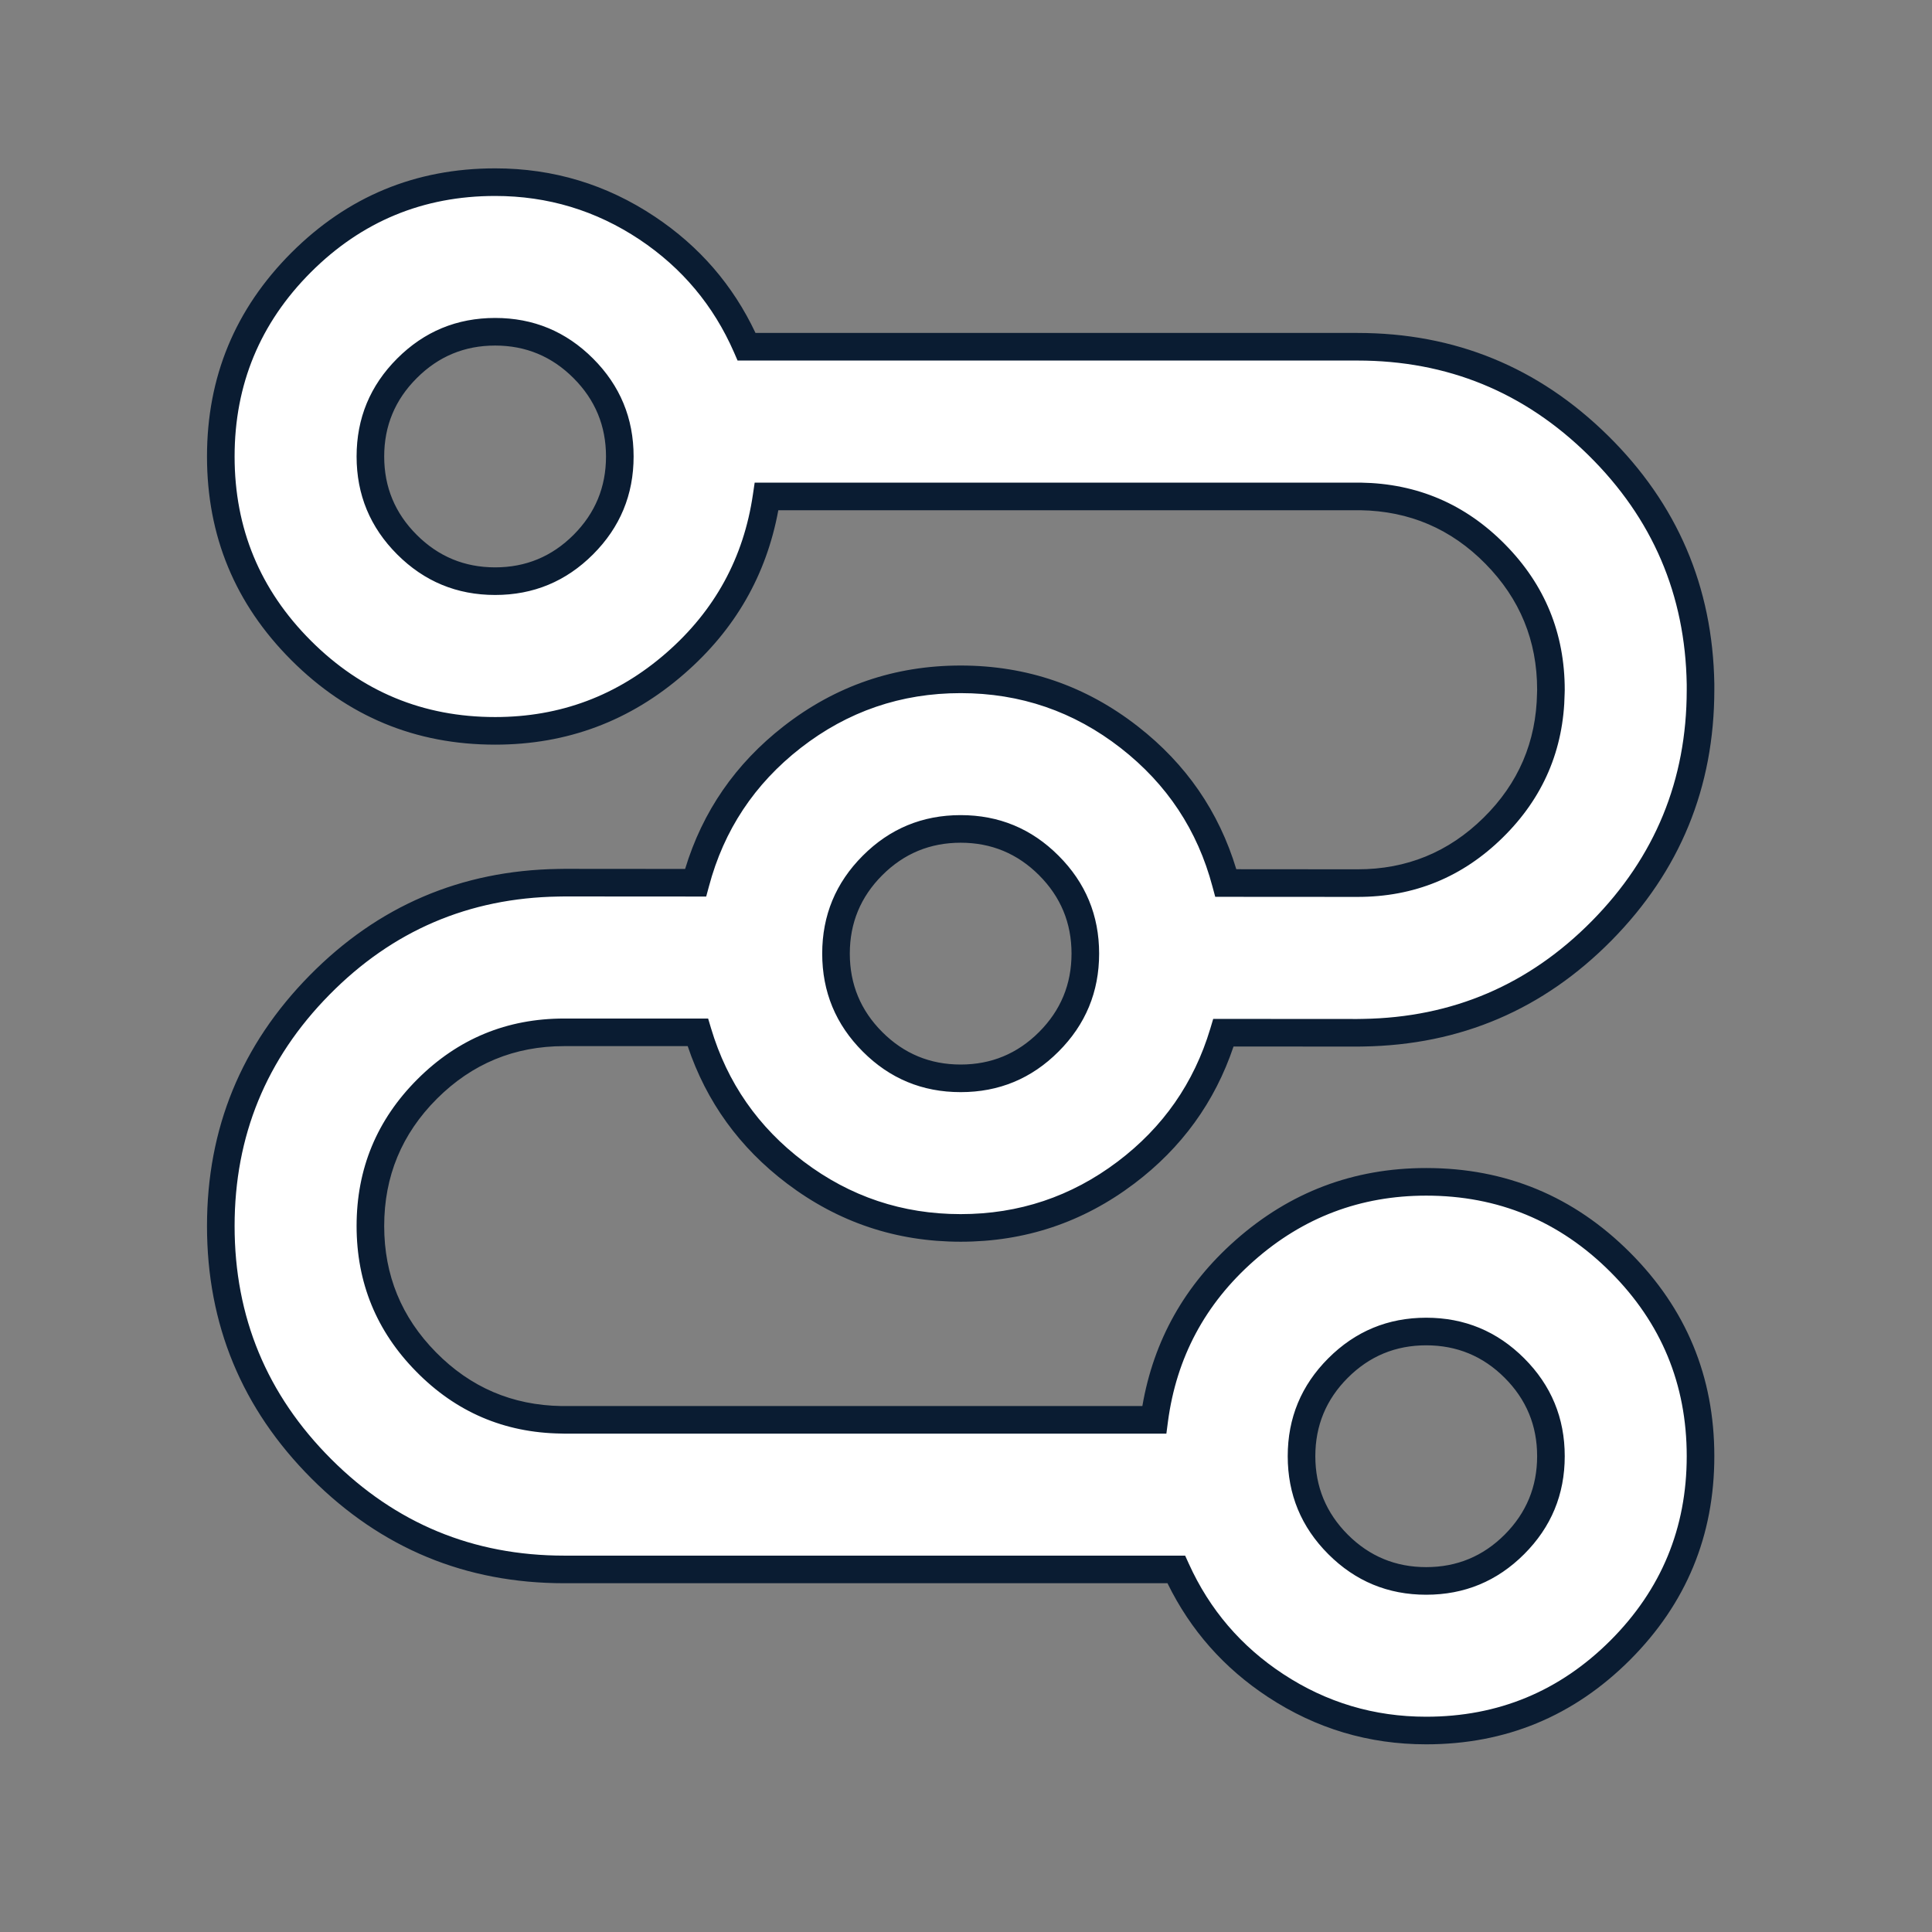
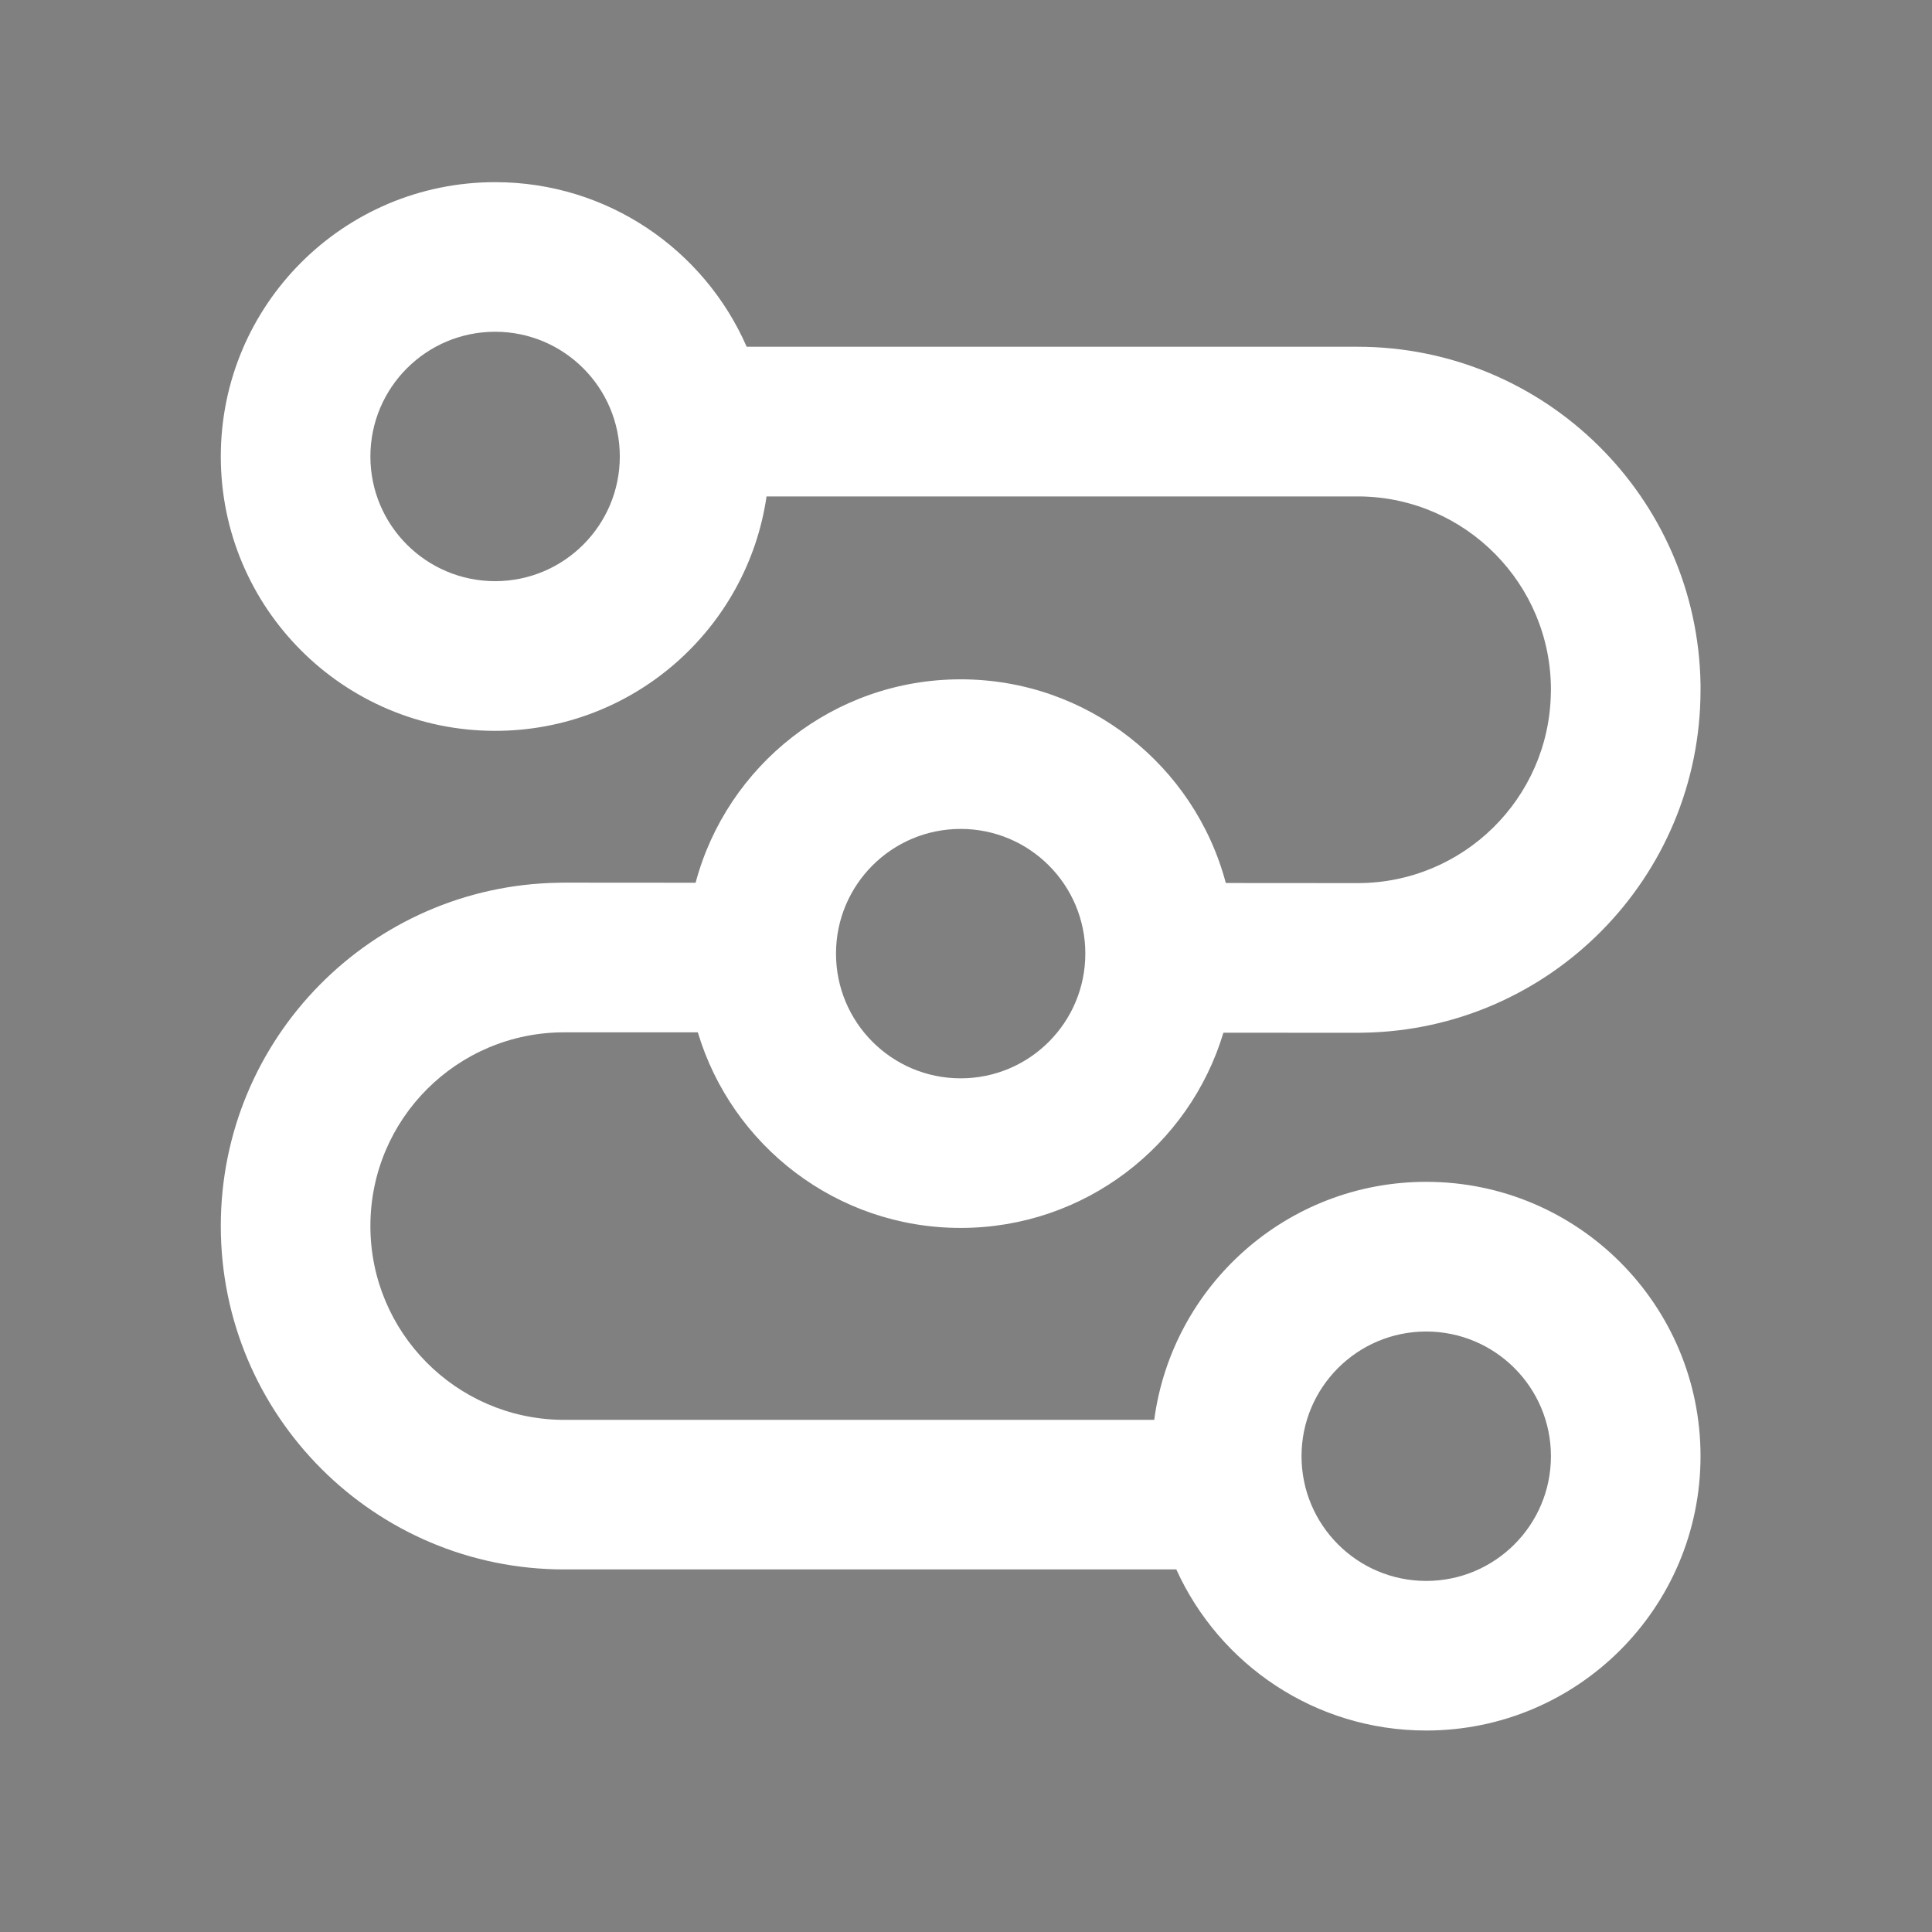
<svg xmlns="http://www.w3.org/2000/svg" fill="none" version="1.1" width="21" height="21" viewBox="0 0 21 21">
  <rect x="0" y="0" width="21" height="21" fill="#808080" stroke="none" />
  <defs>
    <clipPath id="master_svg0_127_04127">
      <rect x="0" y="0" width="21" height="21" rx="0" />
    </clipPath>
  </defs>
  <g clip-path="url(#master_svg0_127_04127)">
    <g>
      <path d="M5.382,1.98C6.605,1.98,7.656,2.716,8.116,3.769L14.755,3.769C16.794,3.769,18.451,5.406,18.484,7.437L18.484,7.501C18.483,9.539,16.846,11.194,14.816,11.225L14.754,11.226L13.298,11.225C12.929,12.453,11.79,13.347,10.442,13.347C9.093,13.347,7.953,12.451,7.585,11.221L6.132,11.221C4.969,11.221,4.026,12.163,4.026,13.326C4.026,14.478,4.951,15.414,6.099,15.433L6.133,15.433L12.546,15.433C12.74,13.973,13.989,12.846,15.502,12.846C17.149,12.846,18.484,14.181,18.484,15.828C18.484,17.475,17.149,18.81,15.502,18.81C14.294,18.81,13.254,18.092,12.786,17.059L6.133,17.059C4.072,17.059,2.4,15.388,2.4,13.326C2.4,11.285,4.037,9.628,6.07,9.595L6.134,9.594L7.561,9.595C7.9,8.322,9.062,7.384,10.442,7.384C11.824,7.384,12.986,8.323,13.324,9.598L14.755,9.599C15.904,9.6,16.838,8.679,16.857,7.535L16.858,7.498C16.858,6.349,15.935,5.415,14.79,5.396L14.755,5.396L8.332,5.396C8.122,6.837,6.881,7.944,5.382,7.944C3.735,7.944,2.4,6.609,2.4,4.962C2.4,3.315,3.735,1.98,5.382,1.98ZM15.502,14.473C14.754,14.473,14.147,15.08,14.147,15.828C14.147,16.577,14.754,17.184,15.502,17.184C16.251,17.184,16.858,16.577,16.858,15.828C16.858,15.08,16.251,14.473,15.502,14.473ZM10.442,9.01C9.693,9.01,9.087,9.617,9.087,10.365C9.087,11.114,9.693,11.721,10.442,11.721C11.191,11.721,11.797,11.114,11.797,10.365C11.797,9.617,11.191,9.01,10.442,9.01ZM5.382,3.606C4.633,3.606,4.026,4.213,4.026,4.962C4.026,5.71,4.633,6.317,5.382,6.317C6.13,6.317,6.737,5.71,6.737,4.962C6.737,4.213,6.13,3.606,5.382,3.606Z" fill="#FFFFFF" fill-opacity="1" style="mix-blend-mode:passthrough" />
-       <path d="M3.167,2.747Q2.25,3.665,2.25,4.962Q2.25,6.259,3.167,7.176Q4.085,8.094,5.382,8.094Q6.556,8.094,7.439,7.323Q8.265,6.604,8.46,5.546L14.754,5.546L14.787,5.546Q15.586,5.559,16.146,6.128Q16.708,6.698,16.708,7.497L16.707,7.532Q16.694,8.329,16.125,8.889Q15.555,9.45,14.756,9.449L13.438,9.448Q13.154,8.508,12.367,7.895Q11.519,7.234,10.442,7.234Q9.366,7.234,8.519,7.893Q7.732,8.506,7.447,9.445L6.133,9.444L6.068,9.445Q4.481,9.47,3.366,10.602Q2.25,11.735,2.25,13.326Q2.25,14.934,3.387,16.072Q4.525,17.209,6.133,17.209L12.69,17.209Q13.065,17.975,13.784,18.447Q14.565,18.96,15.502,18.96Q16.799,18.96,17.717,18.043Q18.634,17.125,18.634,15.828Q18.634,14.531,17.717,13.614Q16.799,12.696,15.502,12.696Q14.317,12.696,13.43,13.48Q12.601,14.212,12.417,15.283L6.135,15.283L6.101,15.283Q5.301,15.27,4.739,14.699Q4.176,14.128,4.176,13.326Q4.176,12.516,4.749,11.943Q5.322,11.371,6.132,11.371L7.475,11.371Q7.78,12.279,8.555,12.865Q9.391,13.497,10.442,13.497Q11.492,13.497,12.328,12.866Q13.103,12.281,13.408,11.375L14.756,11.376L14.818,11.375Q16.404,11.35,17.518,10.221Q18.633,9.089,18.634,7.499L18.634,7.434Q18.608,5.848,17.477,4.734Q16.344,3.619,14.755,3.619L8.212,3.619Q7.844,2.839,7.118,2.355Q6.331,1.83,5.382,1.83Q4.085,1.83,3.167,2.747ZM3.379,6.964Q2.55,6.135,2.55,4.962Q2.55,3.789,3.379,2.959Q4.209,2.13,5.382,2.13Q6.24,2.13,6.952,2.604Q7.645,3.067,7.978,3.829L8.017,3.919L14.755,3.919Q16.222,3.919,17.266,4.948Q18.31,5.976,18.334,7.439L18.334,7.502Q18.333,8.966,17.304,10.01Q16.276,11.052,14.814,11.075L14.753,11.076L13.187,11.075L13.155,11.182Q12.889,12.067,12.147,12.627Q11.391,13.197,10.442,13.197Q9.492,13.197,8.736,12.626Q7.994,12.065,7.729,11.178L7.697,11.071L6.132,11.071Q5.198,11.071,4.537,11.731Q3.876,12.392,3.876,13.326Q3.876,14.251,4.525,14.909Q5.173,15.568,6.096,15.582L6.132,15.583L12.678,15.583L12.695,15.453Q12.834,14.407,13.629,13.705Q14.431,12.996,15.502,12.996Q16.675,12.996,17.505,13.826Q18.334,14.655,18.334,15.828Q18.334,17.001,17.505,17.831Q16.675,18.66,15.502,18.66Q14.654,18.66,13.949,18.197Q13.261,17.745,12.922,16.997L12.882,16.909L6.133,16.909Q4.649,16.909,3.6,15.86Q2.55,14.81,2.55,13.326Q2.55,11.858,3.58,10.813Q4.608,9.768,6.072,9.745L6.135,9.744L7.676,9.745L7.706,9.634Q7.95,8.717,8.703,8.13Q9.469,7.534,10.442,7.534Q11.416,7.534,12.182,8.131Q12.936,8.719,13.179,9.637L13.209,9.748L14.755,9.749Q15.678,9.75,16.335,9.103Q16.992,8.457,17.007,7.537L17.008,7.5Q17.008,6.575,16.36,5.918Q15.713,5.261,14.792,5.246L14.756,5.246L8.203,5.246L8.184,5.374Q8.033,6.407,7.242,7.097Q6.443,7.794,5.382,7.794Q4.209,7.794,3.379,6.964ZM6.446,6.026Q6.887,5.585,6.887,4.962Q6.887,4.338,6.446,3.897Q6.005,3.456,5.382,3.456Q4.758,3.456,4.317,3.897Q3.876,4.338,3.876,4.962Q3.876,5.585,4.317,6.026Q4.758,6.467,5.382,6.467Q6.005,6.467,6.446,6.026ZM6.234,4.11Q6.587,4.463,6.587,4.962Q6.587,5.461,6.234,5.814Q5.881,6.167,5.382,6.167Q4.883,6.167,4.53,5.814Q4.176,5.461,4.176,4.962Q4.176,4.463,4.53,4.11Q4.883,3.756,5.382,3.756Q5.881,3.756,6.234,4.11ZM11.506,11.43Q11.947,10.989,11.947,10.365Q11.947,9.742,11.506,9.301Q11.066,8.86,10.442,8.86Q9.818,8.86,9.378,9.301Q8.937,9.742,8.937,10.365Q8.937,10.989,9.378,11.43Q9.818,11.871,10.442,11.871Q11.066,11.871,11.506,11.43ZM11.294,9.513Q11.647,9.866,11.647,10.365Q11.647,10.865,11.294,11.218Q10.941,11.571,10.442,11.571Q9.943,11.571,9.59,11.218Q9.237,10.865,9.237,10.365Q9.237,9.866,9.59,9.513Q9.943,9.16,10.442,9.16Q10.941,9.16,11.294,9.513ZM16.567,16.893Q17.008,16.452,17.008,15.828Q17.008,15.205,16.567,14.764Q16.126,14.323,15.502,14.323Q14.879,14.323,14.438,14.764Q13.997,15.205,13.997,15.828Q13.997,16.452,14.438,16.893Q14.879,17.334,15.502,17.334Q16.126,17.334,16.567,16.893ZM16.355,14.976Q16.708,15.329,16.708,15.828Q16.708,16.327,16.355,16.681Q16.002,17.034,15.502,17.034Q15.003,17.034,14.65,16.681Q14.297,16.327,14.297,15.828Q14.297,15.329,14.65,14.976Q15.003,14.623,15.502,14.623Q16.002,14.623,16.355,14.976Z" fill-rule="evenodd" fill="#0A1C32" fill-opacity="1" />
    </g>
  </g>
</svg>